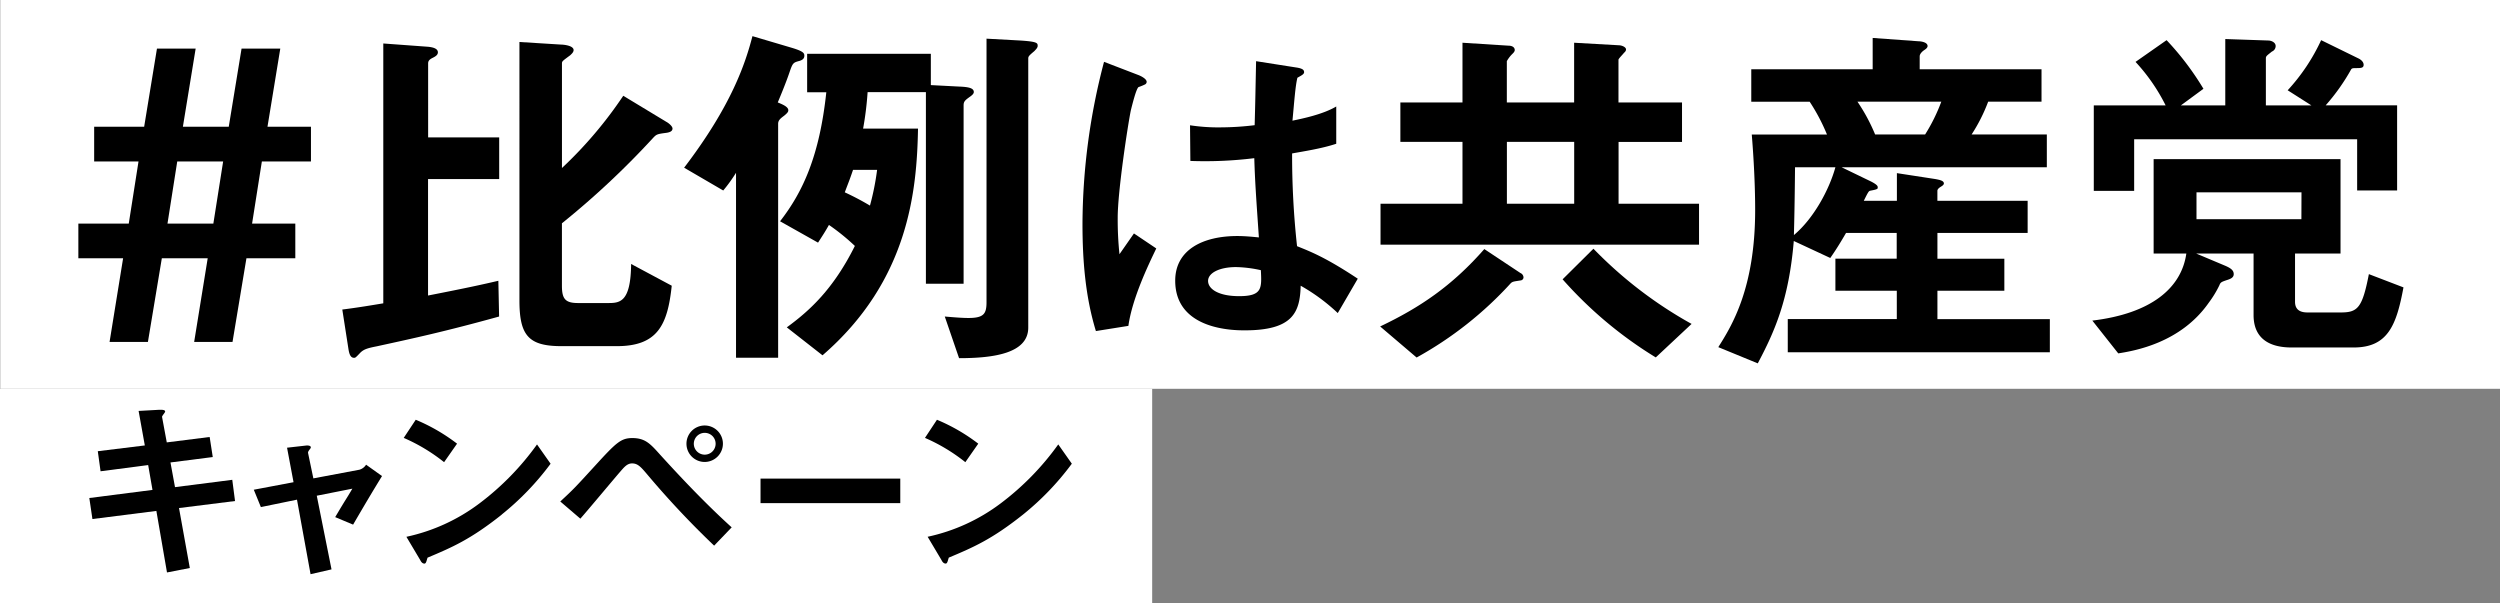
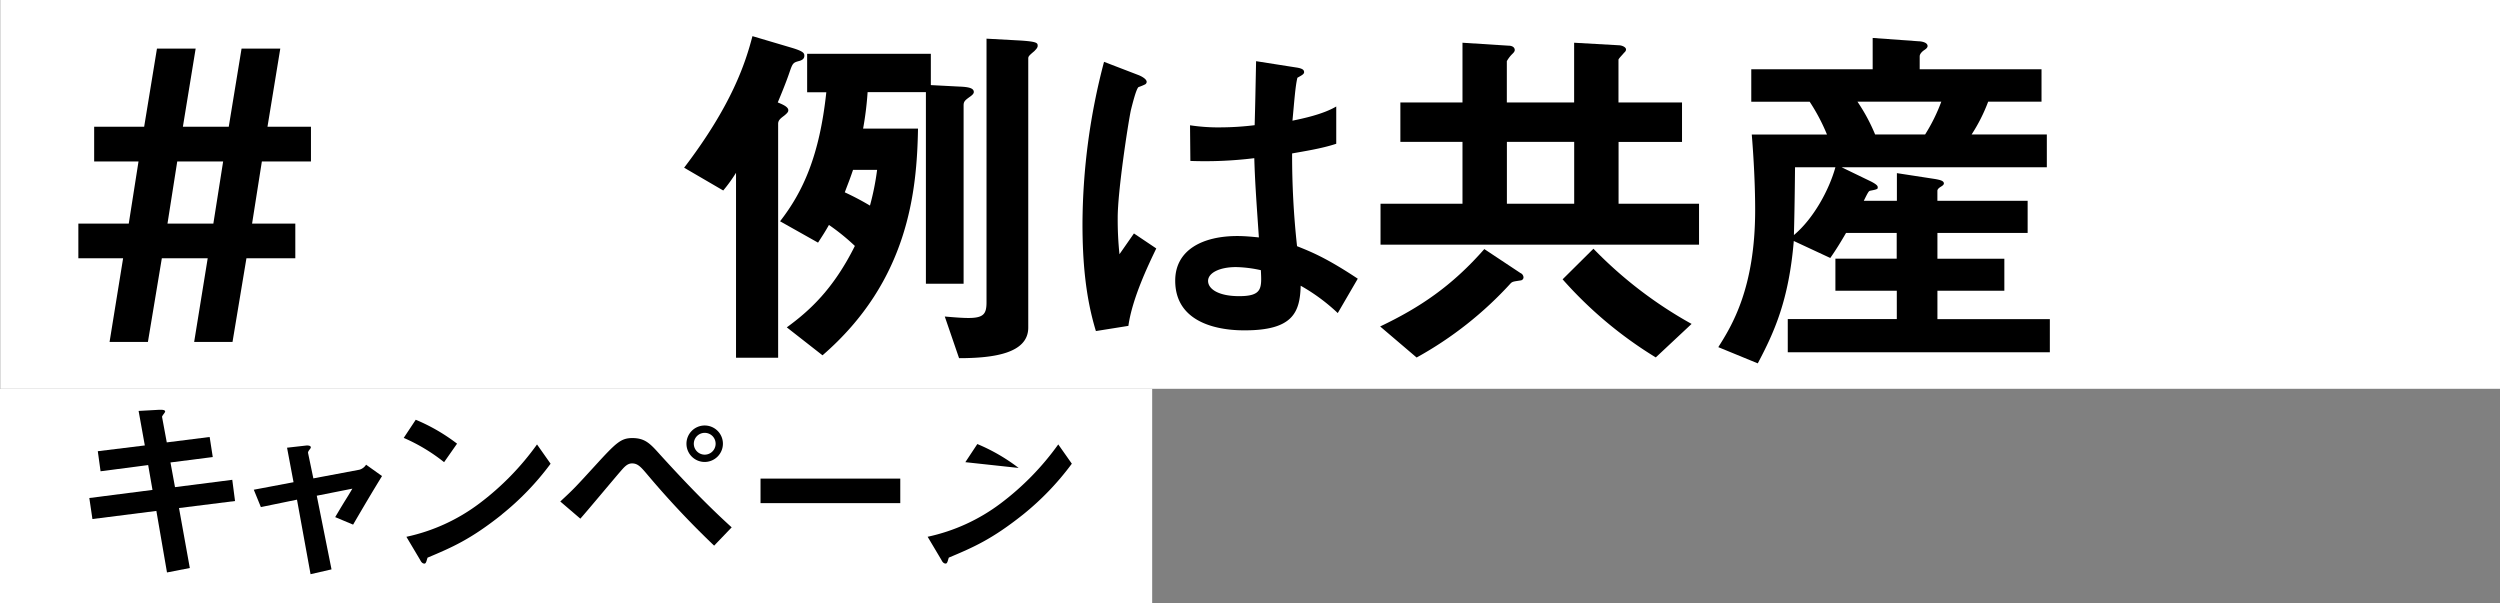
<svg xmlns="http://www.w3.org/2000/svg" viewBox="0 0 805 194.26">
  <rect x="0" y="0" width="805" height="194.26" fill="#808080" stroke="none" />
  <defs>
    <style>.cls-1{fill:#fff;}</style>
  </defs>
  <title>アセット 1</title>
  <g id="レイヤー_2" data-name="レイヤー 2">
    <g id="レイヤー_1-2" data-name="レイヤー 1">
      <rect class="cls-1" x="0.09" width="804.92" height="125.19" />
      <rect class="cls-1" y="125.19" width="371" height="69.07" />
      <path d="M63,15.66,58.89,40.81H73.66l4.12-25.15H90.25L86.13,40.81h14V52H84.32L81.17,72H95.09V83.17H79.35l-4.48,26.93H62.52l4.36-26.93H52.11l-4.48,26.93H35.28l4.36-26.93H25.23V72H41.46L44.6,52H30.32V40.81h16.1l4.12-25.15ZM53.93,72H68.7L71.85,52H57.07Z" />
-       <path d="M121.24,111.53c-3,.59-4,.95-5.08,1.9-1.7,1.78-1.7,1.78-2.18,1.78-1.21,0-1.57-1.42-1.82-3.08l-1.94-12.46c4.84-.59,10.41-1.54,13.2-2V14L138,15.07c.85.12,3,.36,3,1.78,0,.83-.73,1.31-1.69,1.78s-1.45.95-1.45,1.78V44.25h22.88V57.66H137.83V95.16c12.71-2.49,17-3.44,22.64-4.75l.24,11.51C143.64,106.66,133.23,108.92,121.24,111.53Zm92.87-68.7c-2.66.36-2.78.47-4,1.78A267.7,267.7,0,0,1,180.94,71.9V92c0,4.27,1.09,5.58,5.21,5.58h9.44c3.87,0,7.51,0,7.63-12.58l13.08,7c-1.33,12.7-4.6,19.46-17.68,19.46h-17.8c-10.65,0-13.56-3.44-13.56-14.71V13.52l13.32.83c.61,0,4.12.24,4.12,1.78,0,.71-.73,1.31-1.09,1.66-2.54,1.9-2.66,1.9-2.66,2.73V54.1a134,134,0,0,0,19.74-23.26l13.92,8.42c.48.24,1.94,1.31,1.94,2.14C216.53,42.47,215.2,42.71,214.11,42.83Z" />
      <path d="M257.58,19.57c-2.18.59-2.3.59-3.39,3.8s-2.66,7-3.75,9.61c1.09.47,3.39,1.31,3.39,2.49,0,.36,0,.71-1.33,1.78-1.09.83-1.94,1.42-1.94,2.61v75.34H237V55.64a49.21,49.21,0,0,1-4.12,5.7L220.29,54c15.38-20.17,19.74-33.7,22-42.36l12.83,3.8c3.51,1.07,3.88,1.66,3.88,2.49S258.55,19.22,257.58,19.57Zm55,11.39c-1.82,1.31-2.3,1.66-2.3,3V91.36H298.14V29.66H279.37a104.67,104.67,0,0,1-1.45,11.75H295.6c-.36,20.05-3,49-30.75,73l-11.5-9c7.14-5.22,14.89-12.1,21.92-26.22a69.54,69.54,0,0,0-8.35-6.76c-1.33,2.37-2.06,3.44-3.51,5.7l-12.23-6.88c7.39-9.49,12.71-21.12,14.89-41.53h-6.17V17.32h39.83V27.4l9,.47c3.15.12,4.84.47,4.84,1.78C313.52,30.25,313,30.61,312.55,31Zm-37.9,23.73c-1.21,3.56-1.45,4-2.66,7.24a87.75,87.75,0,0,1,8.11,4.27,84.52,84.52,0,0,0,2.3-11.51Zm58.48-38.32c-1.82,1.54-2.06,1.78-2.06,2.49v86.62c0,8.31-11.14,9.85-22.28,9.85l-4.6-13.41c2.79.24,5.57.47,7.63.47,5,0,5.81-1.42,5.81-5.1V12.45l10.78.59c5.69.36,5.69.83,5.69,1.78C334.1,15.42,333.49,16,333.13,16.37Z" />
      <path d="M363.34,104.93l-10.46,1.67c-3.41-11.14-4.32-22.84-4.32-34.54a207.22,207.22,0,0,1,6.94-52.15l11,4.23c.34.11,2.73,1.11,2.73,2.23a1,1,0,0,1-.46.78,17.63,17.63,0,0,1-2.16.89c-.8.56-2.16,6.24-2.5,7.58-1,5-4.21,26-4.21,34.54a107.63,107.63,0,0,0,.57,11.7l4.66-6.69L372.32,80C369.82,85.21,364.59,96,363.34,104.93Zm67.42-4.12A60.68,60.68,0,0,0,418.82,92c-.23,8.58-2.5,14.37-18,14.37-3.3,0-22.4,0-22.4-16,0-10,9-14.37,20-14.37,2.27,0,4.66.22,6.94.45-.91-13.26-1.25-17.94-1.48-25.52a128.94,128.94,0,0,1-20.58.89l-.11-11.48a60.39,60.39,0,0,0,10.23.67A91.87,91.87,0,0,0,404,40.31c.23-8.36.23-9.58.46-20.61l12.73,2c2.39.33,2.73.89,2.73,1.56s-1,1.11-2.16,1.78c-.68,2.79-1,7.69-1.59,13.82,3.18-.67,9.78-2,14.1-4.57v12c-4.66,1.56-10.57,2.45-14.21,3.12a268.13,268.13,0,0,0,1.59,29.86c4.43,1.78,9.32,3.68,19.55,10.47ZM398,86c-5.34,0-9,1.89-9,4.46s3.3,4.9,10,4.9c7.5,0,7.28-2.56,7-8.36A39.89,39.89,0,0,0,398,86Z" />
      <path d="M489.69,90.29c-2.3.36-2.54.36-3.15.83a118.27,118.27,0,0,1-30.39,24l-11.74-10C457.25,99,467.54,92.07,477.95,80.2l11.62,7.71a1.6,1.6,0,0,1,1,1.42A1,1,0,0,1,489.69,90.29ZM444.53,78.78V65.61h26.39V45.68h-20V33h20V13.76l14.89.95c.85,0,1.94.36,1.94,1.42,0,.47-.48.95-.73,1.19a10.34,10.34,0,0,0-1.82,2.37V33h21.67V13.76l14.65.83c1.09.12,2.06.71,2.06,1.31s-.48.95-.73,1.19c0,.12-1.7,1.78-1.7,2.14V33h20.46v12.7H521.18V65.61h25.91V78.78Zm62.36-33.1H485.22V65.61h21.67Zm26.27,69.41a131.31,131.31,0,0,1-30-25.15l9.93-9.85a135.48,135.48,0,0,0,31.6,24.21Z" />
      <path d="M575.66,113.43V102.75h35.11V93.61H591V83.29h19.74V75H594.43c-1.45,2.49-3,5.1-5.08,8.07L577.6,77.6C576,96.7,571.3,107,566,117l-12.71-5.22c4.36-6.88,11.87-19,11.87-44.14,0-2,0-11-1.09-24.32h24.22a62.21,62.21,0,0,0-5.57-10.56H563.91V22.3H603V12.22l14.77,1.07c.61,0,2.91.24,2.91,1.54,0,.59-.73,1.07-1.09,1.31s-1.45,1.07-1.45,2V22.3h39.23V32.74H640.19a54.23,54.23,0,0,1-5.33,10.56h24.22V53.86H593l9.57,4.63c1.57.83,2.06,1.31,2.06,1.78,0,.24,0,.47-.12.47-.24.36-2.06.59-2.42.71s-.61.47-1.94,3.2h10.65v-8.9l12.35,1.9c1.21.24,2.78.47,2.78,1.42,0,.47-.61.83-1,1.07s-1.09.71-1.09,1.31v3.2h29.06V75H623.85v8.31H645.4V93.61H623.85v9.14h36.2v10.68ZM578,53.86c-.12,12.22-.24,17-.36,21.83C584,70.36,589,61.1,591,53.86Zm20.1-21.12a58.56,58.56,0,0,1,5.69,10.56h16.1a56.85,56.85,0,0,0,5.21-10.56Z" />
-       <path d="M757.88,111.89h-20c-7.39,0-12.23-3.08-12.23-10.44V81.63H707.15l9.32,3.92c1.94.83,2.79,1.54,2.79,2.73s-1.21,1.54-1.82,1.78c-2.18.71-2.42.83-2.79,1.78a33.42,33.42,0,0,1-3.39,5.58c-9.08,13.05-24,15.54-29.18,16.37l-8.35-10.56c18.89-2.25,28.7-10.44,30.27-21.6H693.47V51.25h60.18V81.63H739V97.17c0,2.61,1.7,3.44,4,3.44h10.78c5.45,0,6.9-1.54,9-12.34l11.14,4.27C771.68,104.53,769,111.89,757.88,111.89ZM759,61.34V44.85h-71.8V61.46h-13V33.93h23.13a59.57,59.57,0,0,0-9.69-14l10-7a90.6,90.6,0,0,1,11.87,15.66l-7.26,5.34h14.29V12.57l13.8.47c1,0,2.42.59,2.42,1.78a1.91,1.91,0,0,1-1.21,1.78c-1.45,1.19-1.94,1.42-1.94,2.14V33.93h14.65l-7.63-4.86a62.22,62.22,0,0,0,10.78-16.14l12.11,5.93c.48.24,1.57.95,1.57,2s-.85,1.07-2.54,1.07c-1.09,0-1.21.12-1.45.36a66.12,66.12,0,0,1-8.23,11.63h23V61.34Zm-17.92.59H707.27v8.66h33.78Z" />
      <path d="M57.64,163.59l3.48,19.31-7.35,1.43-3.42-19.81-20.59,2.61-1-6.77,20.34-2.61-1.39-8-15.33,2-.89-6.46,15.14-1.86-2-11.11,6.65-.37c1.39-.06,1.9.12,1.9.62,0,.25-1.08,1.37-1,1.68l1.52,8.2,13.81-1.74,1,6.46-13.62,1.74,1.46,7.95,18.44-2.36.89,6.83Z" />
      <path d="M113.7,168.93l-5.77-2.42c1.08-1.8,1.27-2.17,3-5,1.2-1.92,1.33-2.11,2.53-4.16L102,159.62l4.75,23.72L100,184.89l-4.37-24L84,163.28l-2.28-5.59,12.8-2.42-2.09-11.11,6-.68c.32-.06,1.65-.12,1.65.56,0,.13,0,.25-.51.87-.13.19-.44.62-.38.93l1.71,8.2,14.83-2.79a3.76,3.76,0,0,0,2.15-1.62l5.13,3.66C120.23,157.82,118.07,161.42,113.7,168.93Z" />
      <path d="M143,148.82A57.48,57.48,0,0,0,130,141l3.87-5.84a59.36,59.36,0,0,1,13.3,7.7Zm18.56,16.89c-10,7.95-16,10.55-23.88,13.85-.32.87-.44,1.92-1,1.92s-1-.37-1.39-1.18l-4.43-7.45a59.91,59.91,0,0,0,23.5-10.74,87.35,87.35,0,0,0,18.56-19l4.37,6.21A88,88,0,0,1,161.53,165.7Z" />
      <path d="M229.95,175.7a288,288,0,0,1-21.6-23c-2-2.36-3-3.48-4.82-3.48-1.58,0-2.53,1.18-3.93,2.79-1.84,2.11-10.64,12.67-12.73,15l-6.46-5.53c4.43-4.1,4.75-4.47,11.34-11.67s8.17-8.75,11.85-8.75c4.18,0,5.83,1.86,9,5.4,7.35,8.07,14.89,16,23,23.35Zm-3-26.95a5.87,5.87,0,1,1,5.83-5.9A5.89,5.89,0,0,1,226.91,148.75Zm0-9.37a3.51,3.51,0,1,0,3.48,3.48A3.49,3.49,0,0,0,226.91,139.38Z" />
      <path d="M244.89,162v-7.88h45V162Z" />
-       <path d="M310.84,148.82a57.47,57.47,0,0,0-13-7.82l3.86-5.84a59.34,59.34,0,0,1,13.3,7.7ZM329.4,165.7c-10,7.95-16,10.55-23.88,13.85-.32.87-.44,1.92-1,1.92s-1-.37-1.39-1.18l-4.43-7.45a59.91,59.91,0,0,0,23.5-10.74,87.35,87.35,0,0,0,18.56-19l4.37,6.21A88,88,0,0,1,329.4,165.7Z" />
+       <path d="M310.84,148.82l3.86-5.84a59.34,59.34,0,0,1,13.3,7.7ZM329.4,165.7c-10,7.95-16,10.55-23.88,13.85-.32.87-.44,1.92-1,1.92s-1-.37-1.39-1.18l-4.43-7.45a59.91,59.91,0,0,0,23.5-10.74,87.35,87.35,0,0,0,18.56-19l4.37,6.21A88,88,0,0,1,329.4,165.7Z" />
    </g>
  </g>
</svg>